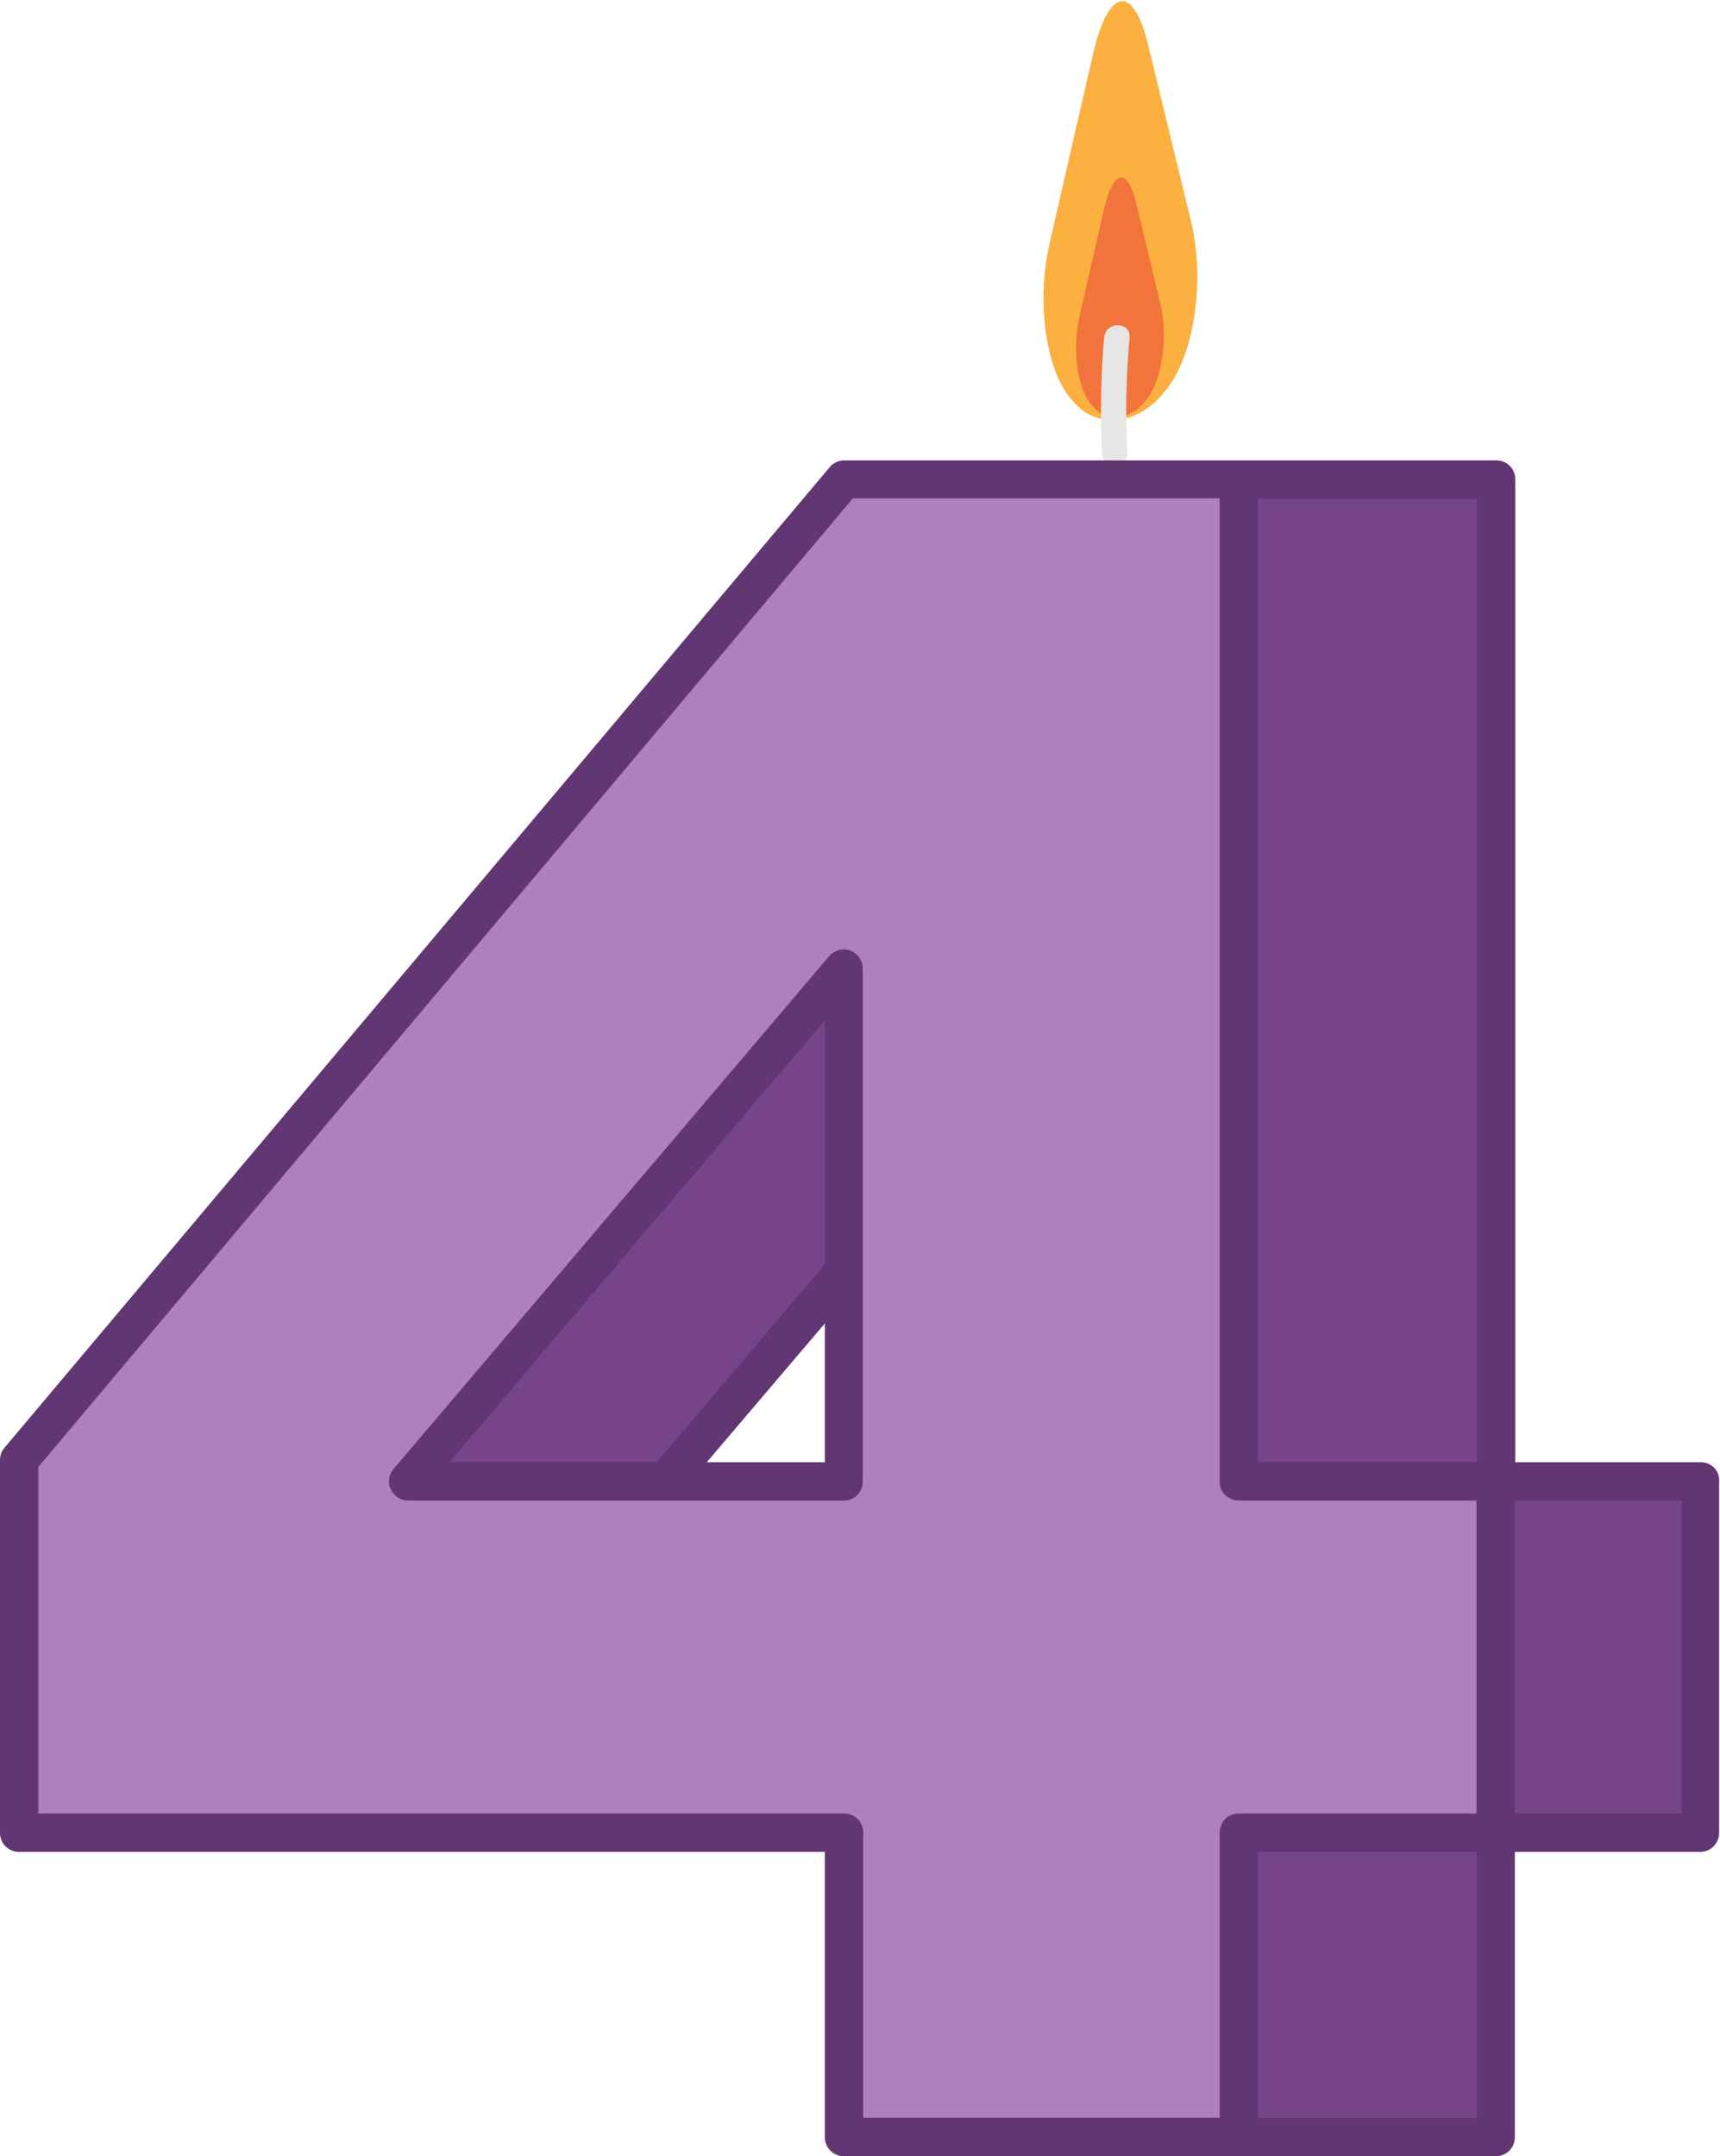
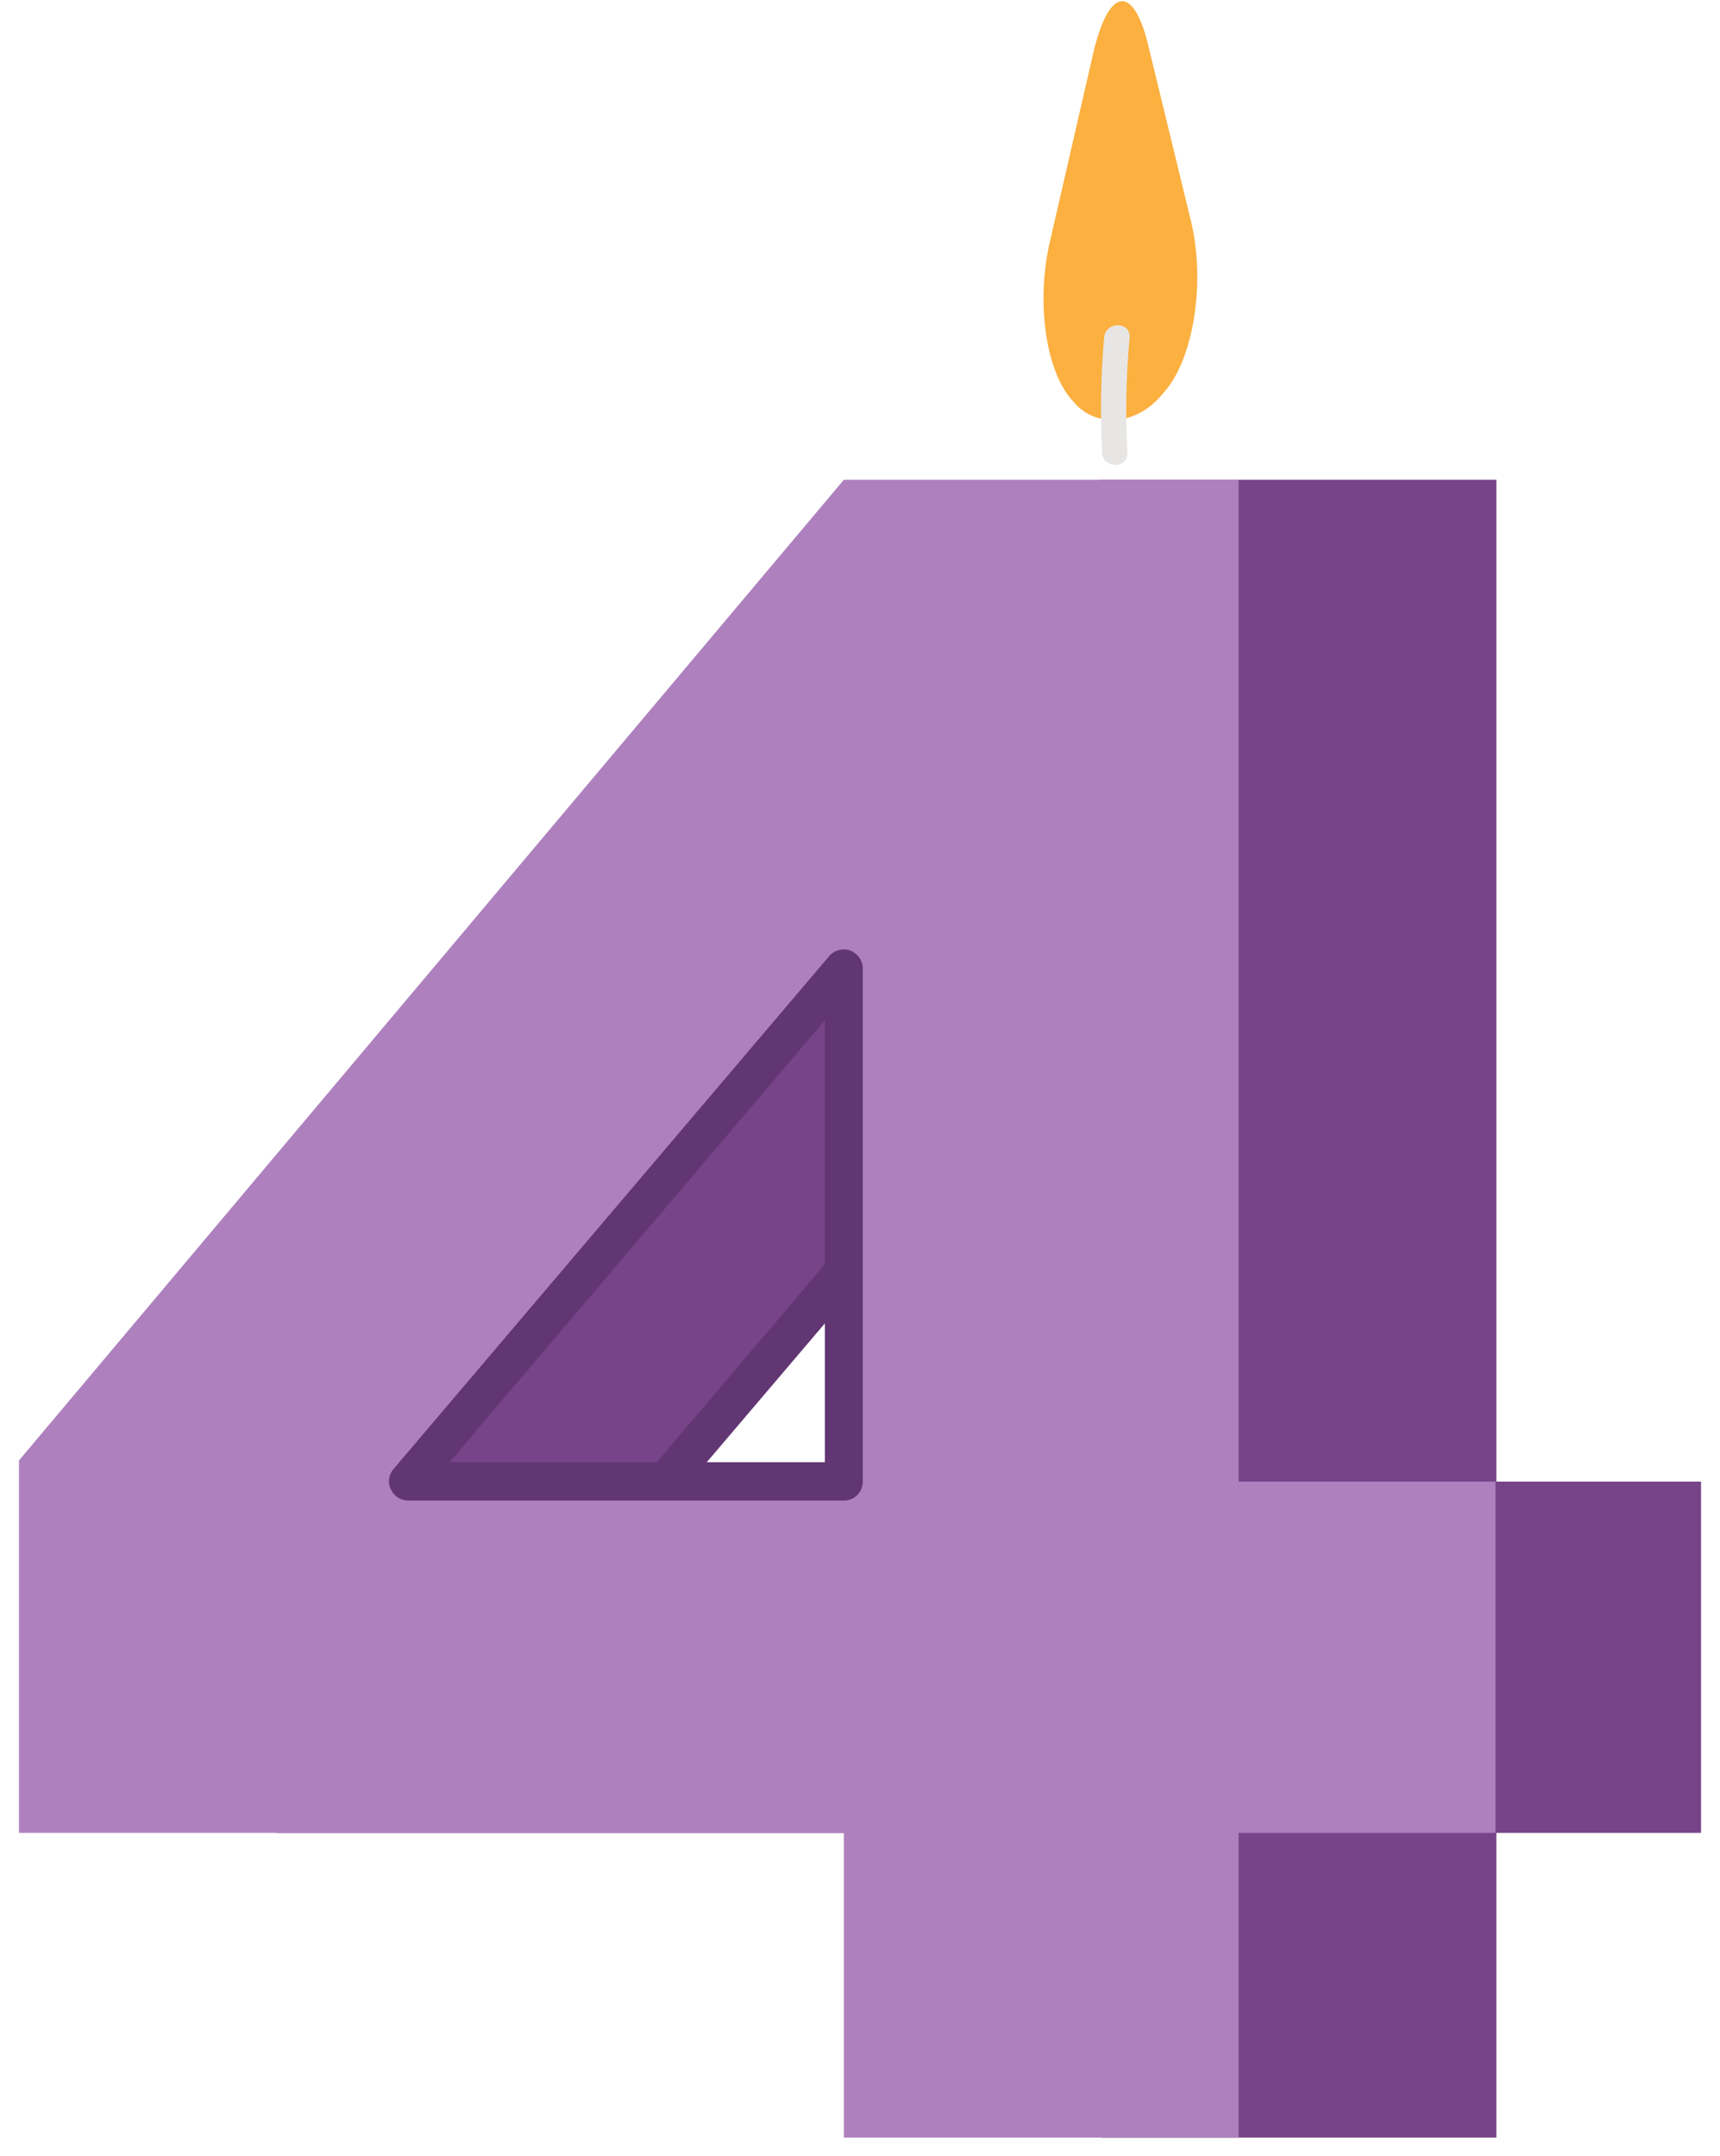
<svg xmlns="http://www.w3.org/2000/svg" height="500.2" preserveAspectRatio="xMidYMid meet" version="1.0" viewBox="0.0 -0.3 399.1 500.2" width="399.1" zoomAndPan="magnify">
  <g>
    <g>
      <g>
        <g>
          <g id="change1_1">
            <path d="M260.1,0c2.3-0.3,4.6,3,6.3,10.1l9.9,40.7c3.5,14.2,0.7,32.3-6.3,40c-2.6,3.3-6.1,5.6-10.1,6.2 c-4.4,0.6-8.3-1-10.9-4.2c-6.2-6.5-8.8-22.8-5.3-37.4l10-43.5C255.5,4.3,257.8,0.3,260.1,0z" fill="#FBB040" />
          </g>
        </g>
      </g>
    </g>
    <g>
      <g>
        <g>
          <g id="change2_1">
-             <path d="M260,40.9c1.3-0.2,2.6,1.7,3.6,5.8l5.6,23.3c2,8.1,0.4,18.5-3.6,22.9c-1.5,1.9-3.5,3.2-5.8,3.5 c-2.5,0.4-4.7-0.6-6.2-2.4c-3.6-3.7-5-13-3-21.4l5.7-24.9C257.4,43.4,258.7,41.1,260,40.9z" fill="#F2733B" />
-           </g>
+             </g>
        </g>
      </g>
    </g>
    <g id="change3_1">
      <path d="M262.1,78c0.3-3.8-5.6-3.8-5.9,0c-0.8,8.9-0.9,17.8-0.5,26.7c0.2,3.8,6.1,3.8,5.9,0 C261.1,95.9,261.3,87,262.1,78z" fill="#E7E6E5" />
    </g>
  </g>
  <g id="change4_1">
    <path d="M255.6,424.9H64.2v-86.4l191.4-227.5h91.6v232.4h47.5v81.5h-47.5v70.7h-91.6V424.9z M255.6,343.4v-119 l-101.1,119H255.6z" fill="#774489" />
  </g>
  <g id="change5_1">
    <path d="M195.9,424.9H4.4v-86.4l191.4-227.5h91.6v232.4H347v81.5h-59.6v70.7h-91.6V424.9z M195.9,343.4v-119 l-101.1,119H195.9z" fill="#AE81BE" />
  </g>
  <g>
    <g id="change6_1">
      <path d="M94.7,347.8h101.1c2.5,0,4.4-2,4.4-4.4v0v-48.7v-70.3c0-1.9-1.2-3.5-2.9-4.2c-1.7-0.6-3.7-0.1-4.9,1.3 l-101.1,119c-1.1,1.3-1.4,3.2-0.6,4.7C91.4,346.8,93,347.8,94.7,347.8z M191.4,338.9H164l27.4-32.2V338.9z M191.4,236.4V293 l-39,45.9h-48.1L191.4,236.4z" fill="#623673" />
    </g>
    <g id="change6_2">
-       <path d="M394.6,338.9h-43v-228c0-2.5-2-4.4-4.4-4.4h-59.7h-91.6c-1.3,0-2.6,0.6-3.4,1.6L1,335.6 c-0.7,0.8-1,1.8-1,2.9v0v86.4v0c0,2.5,2,4.4,4.4,4.4h187v66.2v0c0,2.5,2,4.4,4.4,4.4h91.6c0,0,0,0,0,0h59.7c2.5,0,4.4-2,4.4-4.4 v-66.2h43c2.5,0,4.4-2,4.4-4.4v-81.5C399.1,340.9,397.1,338.9,394.6,338.9z M342.7,338.9h-50.8V115.4h50.8V338.9z M283,115.4v228 c0,2.5,2,4.4,4.4,4.4h55.2v72.6h-55.2c-2.5,0-4.4,2-4.4,4.4v66.2h-82.7v-66.2v0c0-2.5-2-4.4-4.4-4.4H8.9v-80.4l189-224.7H283z M291.9,491.1v-61.8h50.8v61.8H291.9z M390.2,420.4h-38.7v-72.6h38.7V420.4z" fill="#623673" />
-     </g>
+       </g>
  </g>
</svg>